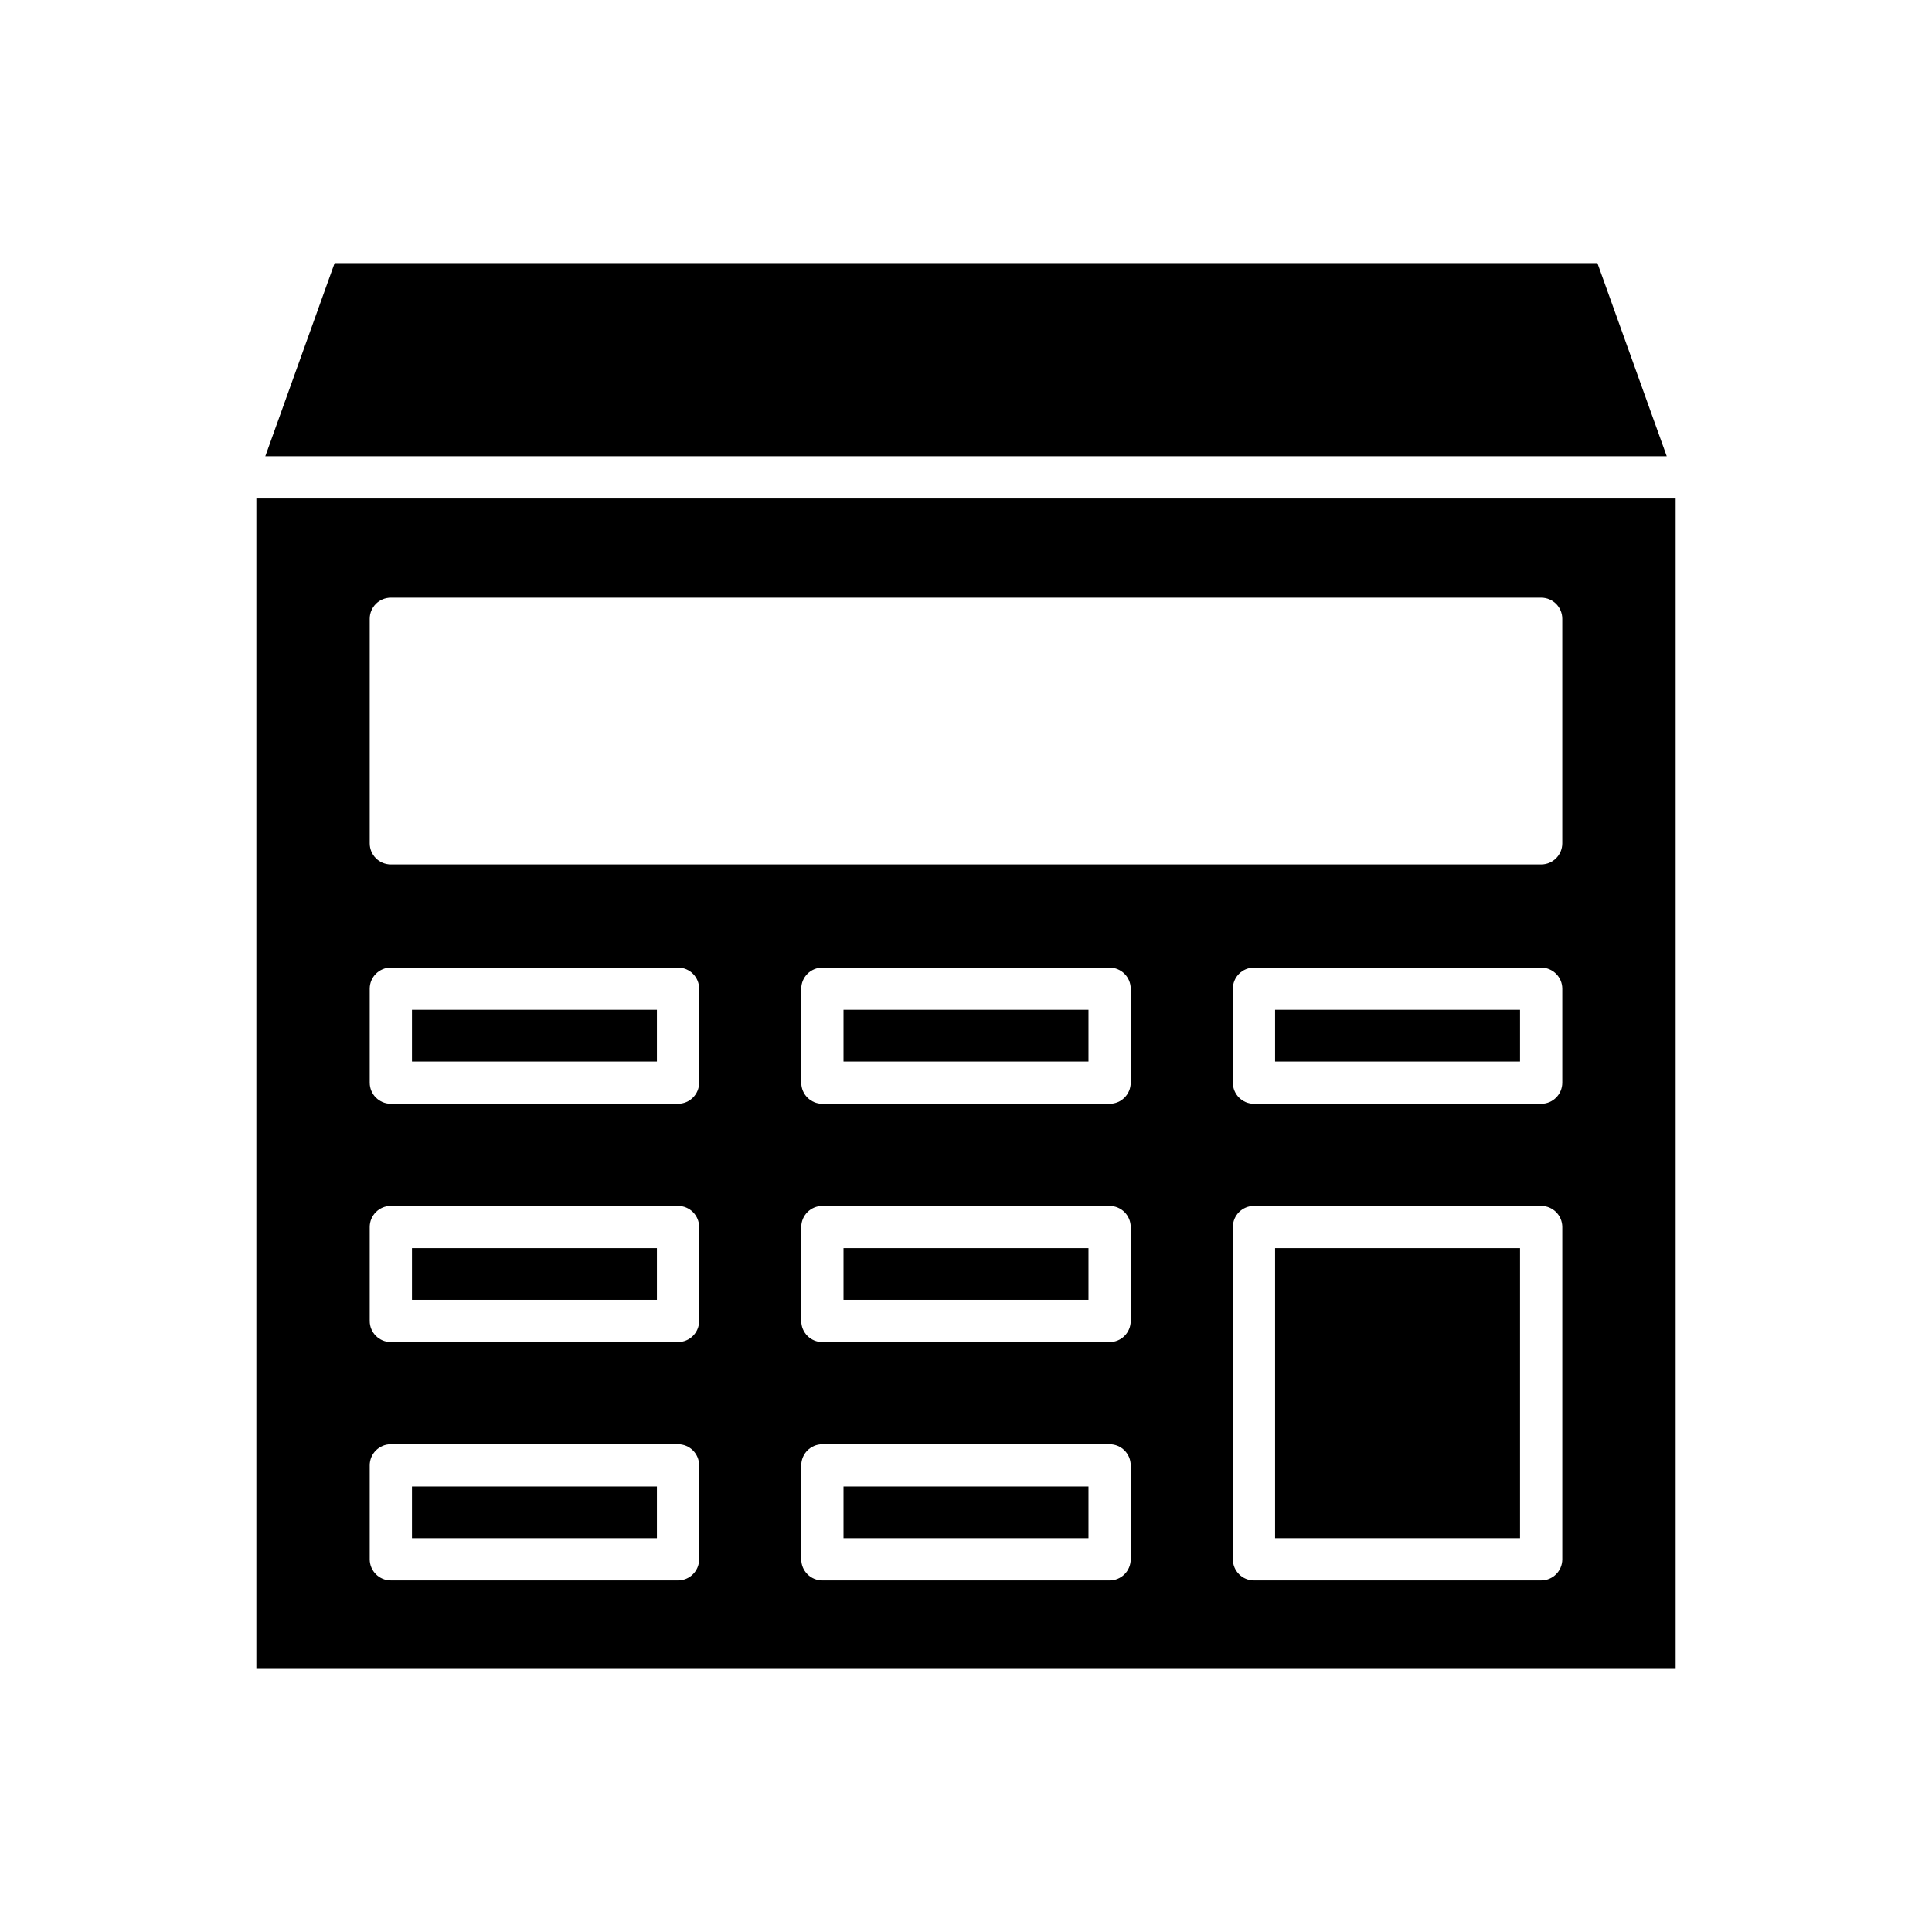
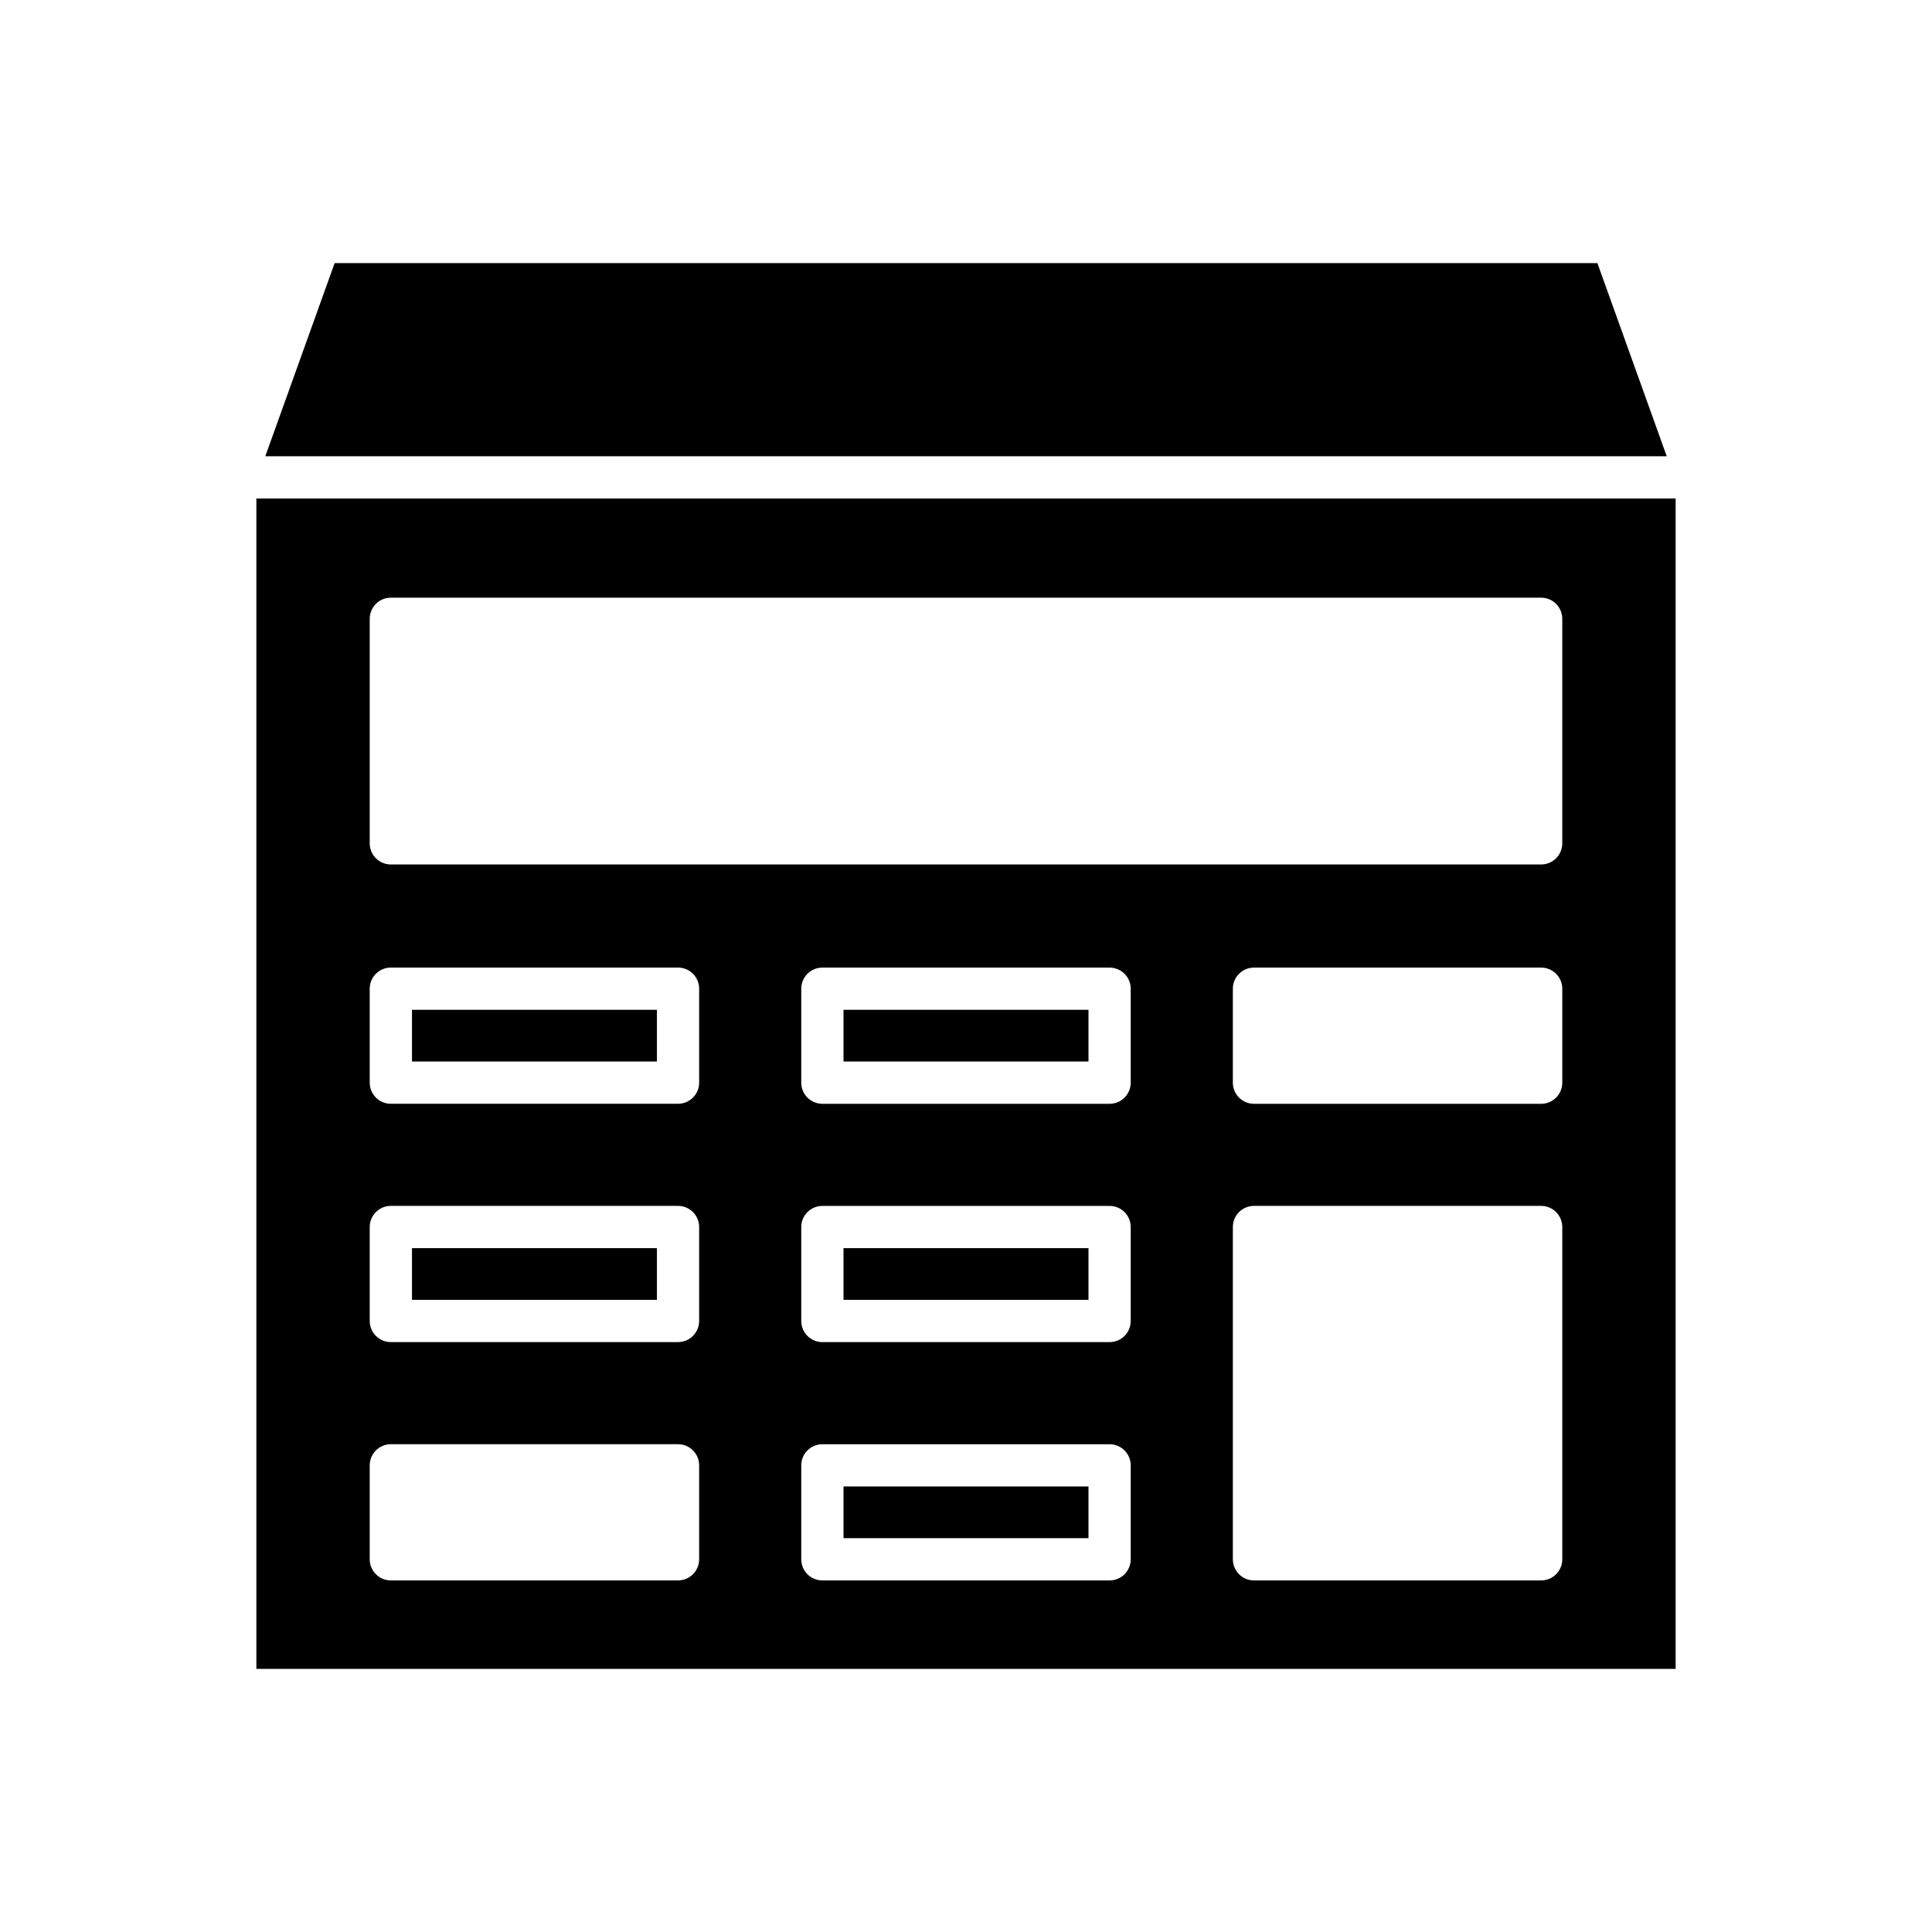
<svg xmlns="http://www.w3.org/2000/svg" fill="#000000" width="800px" height="800px" version="1.1" viewBox="144 144 512 512">
  <g>
    <path d="m585.7 264.91-18.371-51.18h-334.65l-18.371 51.18z" />
    <path d="m367.54 474.77h64.918v13.699h-64.918z" />
-     <path d="m253.18 537.93h64.91v13.699h-64.91z" />
    <path d="m367.54 411.61h64.918v13.699h-64.918z" />
    <path d="m253.18 474.77h64.91v13.699h-64.91z" />
    <path d="m253.18 411.61h64.91v13.699h-64.91z" />
-     <path d="m481.91 474.77h64.91v76.855h-64.91z" />
    <path d="m367.54 537.93h64.918v13.699h-64.918z" />
-     <path d="m481.91 411.61h64.91v13.699h-64.91z" />
    <path d="m211.94 586.27h376.12v-310.16l-376.12-0.004zm231.71-29.039c0 3.094-2.508 5.598-5.598 5.598h-76.113c-3.09 0-5.598-2.504-5.598-5.598v-24.895c0-3.094 2.508-5.598 5.598-5.598h76.113c3.09 0 5.598 2.504 5.598 5.598zm0-63.156c0 3.094-2.508 5.598-5.598 5.598h-76.113c-3.09 0-5.598-2.504-5.598-5.598v-24.895c0-3.094 2.508-5.598 5.598-5.598h76.113c3.09 0 5.598 2.504 5.598 5.598zm0-63.156c0 3.094-2.508 5.598-5.598 5.598h-76.113c-3.09 0-5.598-2.504-5.598-5.598v-24.895c0-3.094 2.508-5.598 5.598-5.598h76.113c3.09 0 5.598 2.504 5.598 5.598zm114.37 126.31c0 3.094-2.508 5.598-5.598 5.598h-76.105c-3.09 0-5.598-2.504-5.598-5.598v-88.055c0-3.094 2.508-5.598 5.598-5.598h76.105c3.09 0 5.598 2.504 5.598 5.598zm0-126.31c0 3.094-2.508 5.598-5.598 5.598h-76.105c-3.09 0-5.598-2.504-5.598-5.598v-24.895c0-3.094 2.508-5.598 5.598-5.598h76.105c3.09 0 5.598 2.504 5.598 5.598zm-316.04-122.93c0-3.094 2.508-5.598 5.598-5.598h304.84c3.09 0 5.598 2.504 5.598 5.598v59.504c0 3.094-2.508 5.598-5.598 5.598h-304.84c-3.09 0-5.598-2.504-5.598-5.598zm0 98.027c0-3.094 2.508-5.598 5.598-5.598h76.105c3.09 0 5.598 2.504 5.598 5.598v24.895c0 3.094-2.508 5.598-5.598 5.598l-76.105 0.004c-3.09 0-5.598-2.504-5.598-5.598zm0 63.156c0-3.094 2.508-5.598 5.598-5.598h76.105c3.09 0 5.598 2.504 5.598 5.598v24.895c0 3.094-2.508 5.598-5.598 5.598l-76.105 0.004c-3.09 0-5.598-2.504-5.598-5.598zm0 63.16c0-3.094 2.508-5.598 5.598-5.598h76.105c3.09 0 5.598 2.504 5.598 5.598v24.895c0 3.094-2.508 5.598-5.598 5.598h-76.105c-3.09 0-5.598-2.504-5.598-5.598z" />
  </g>
</svg>